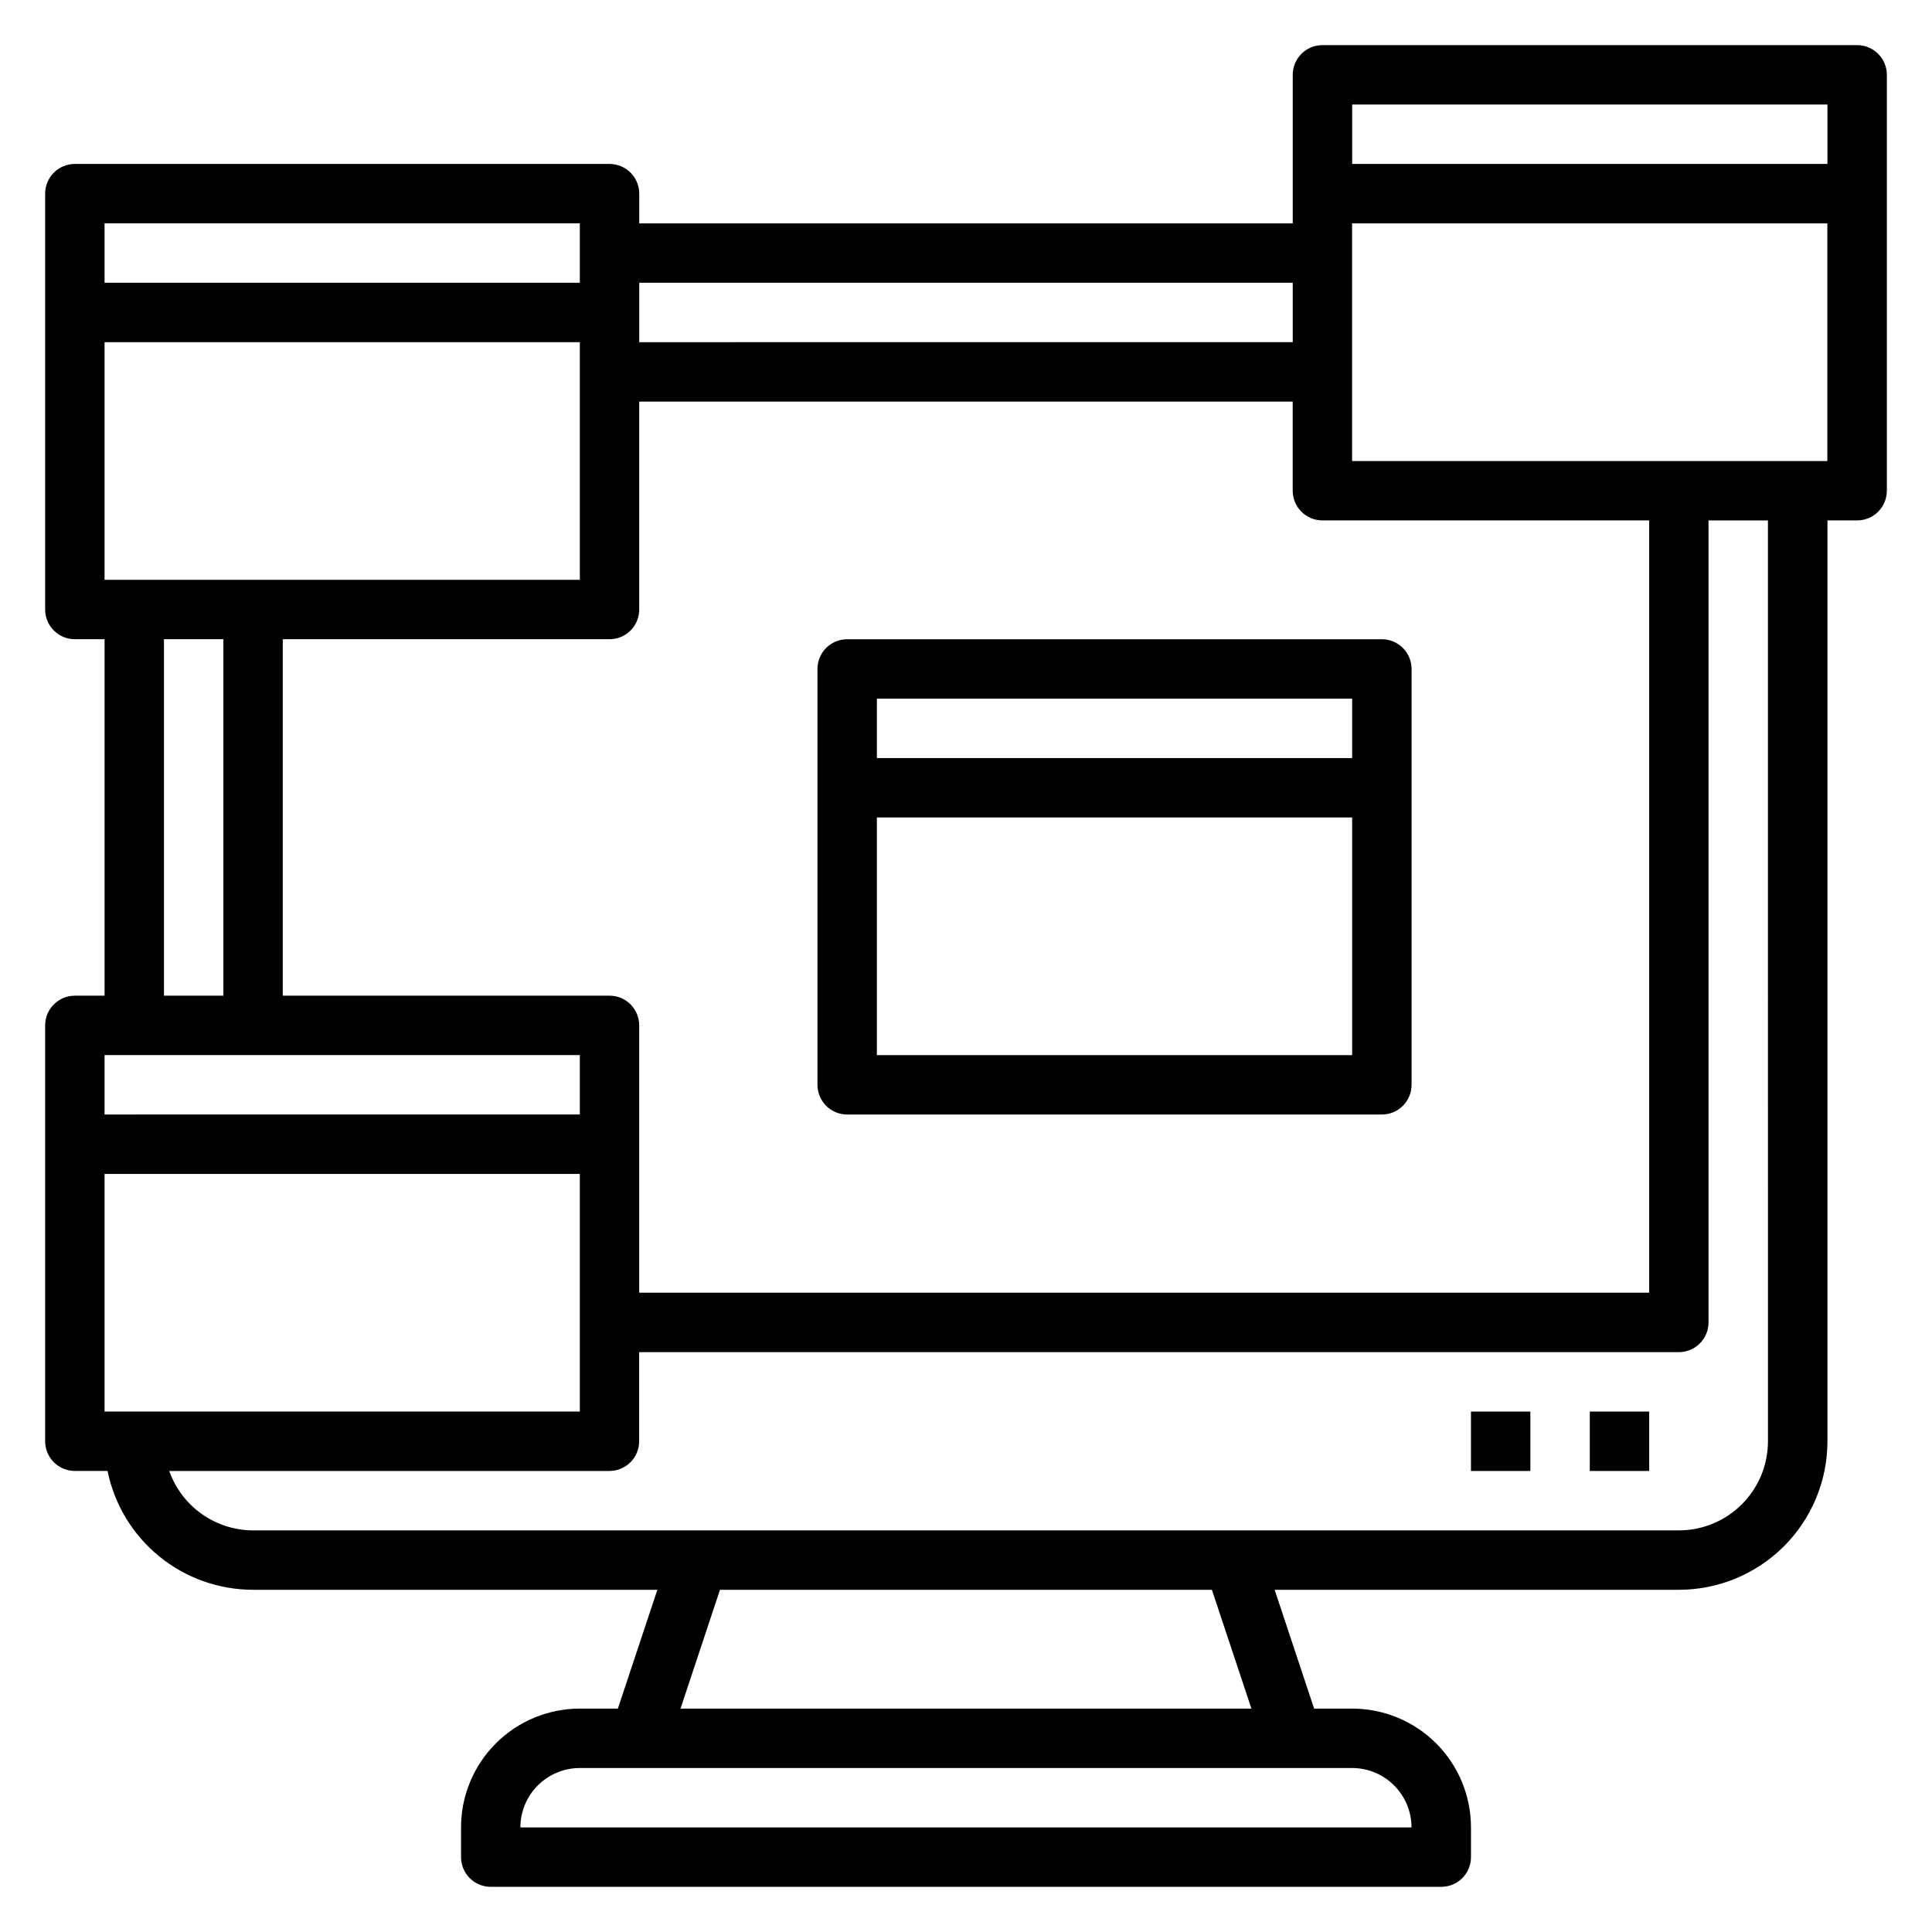
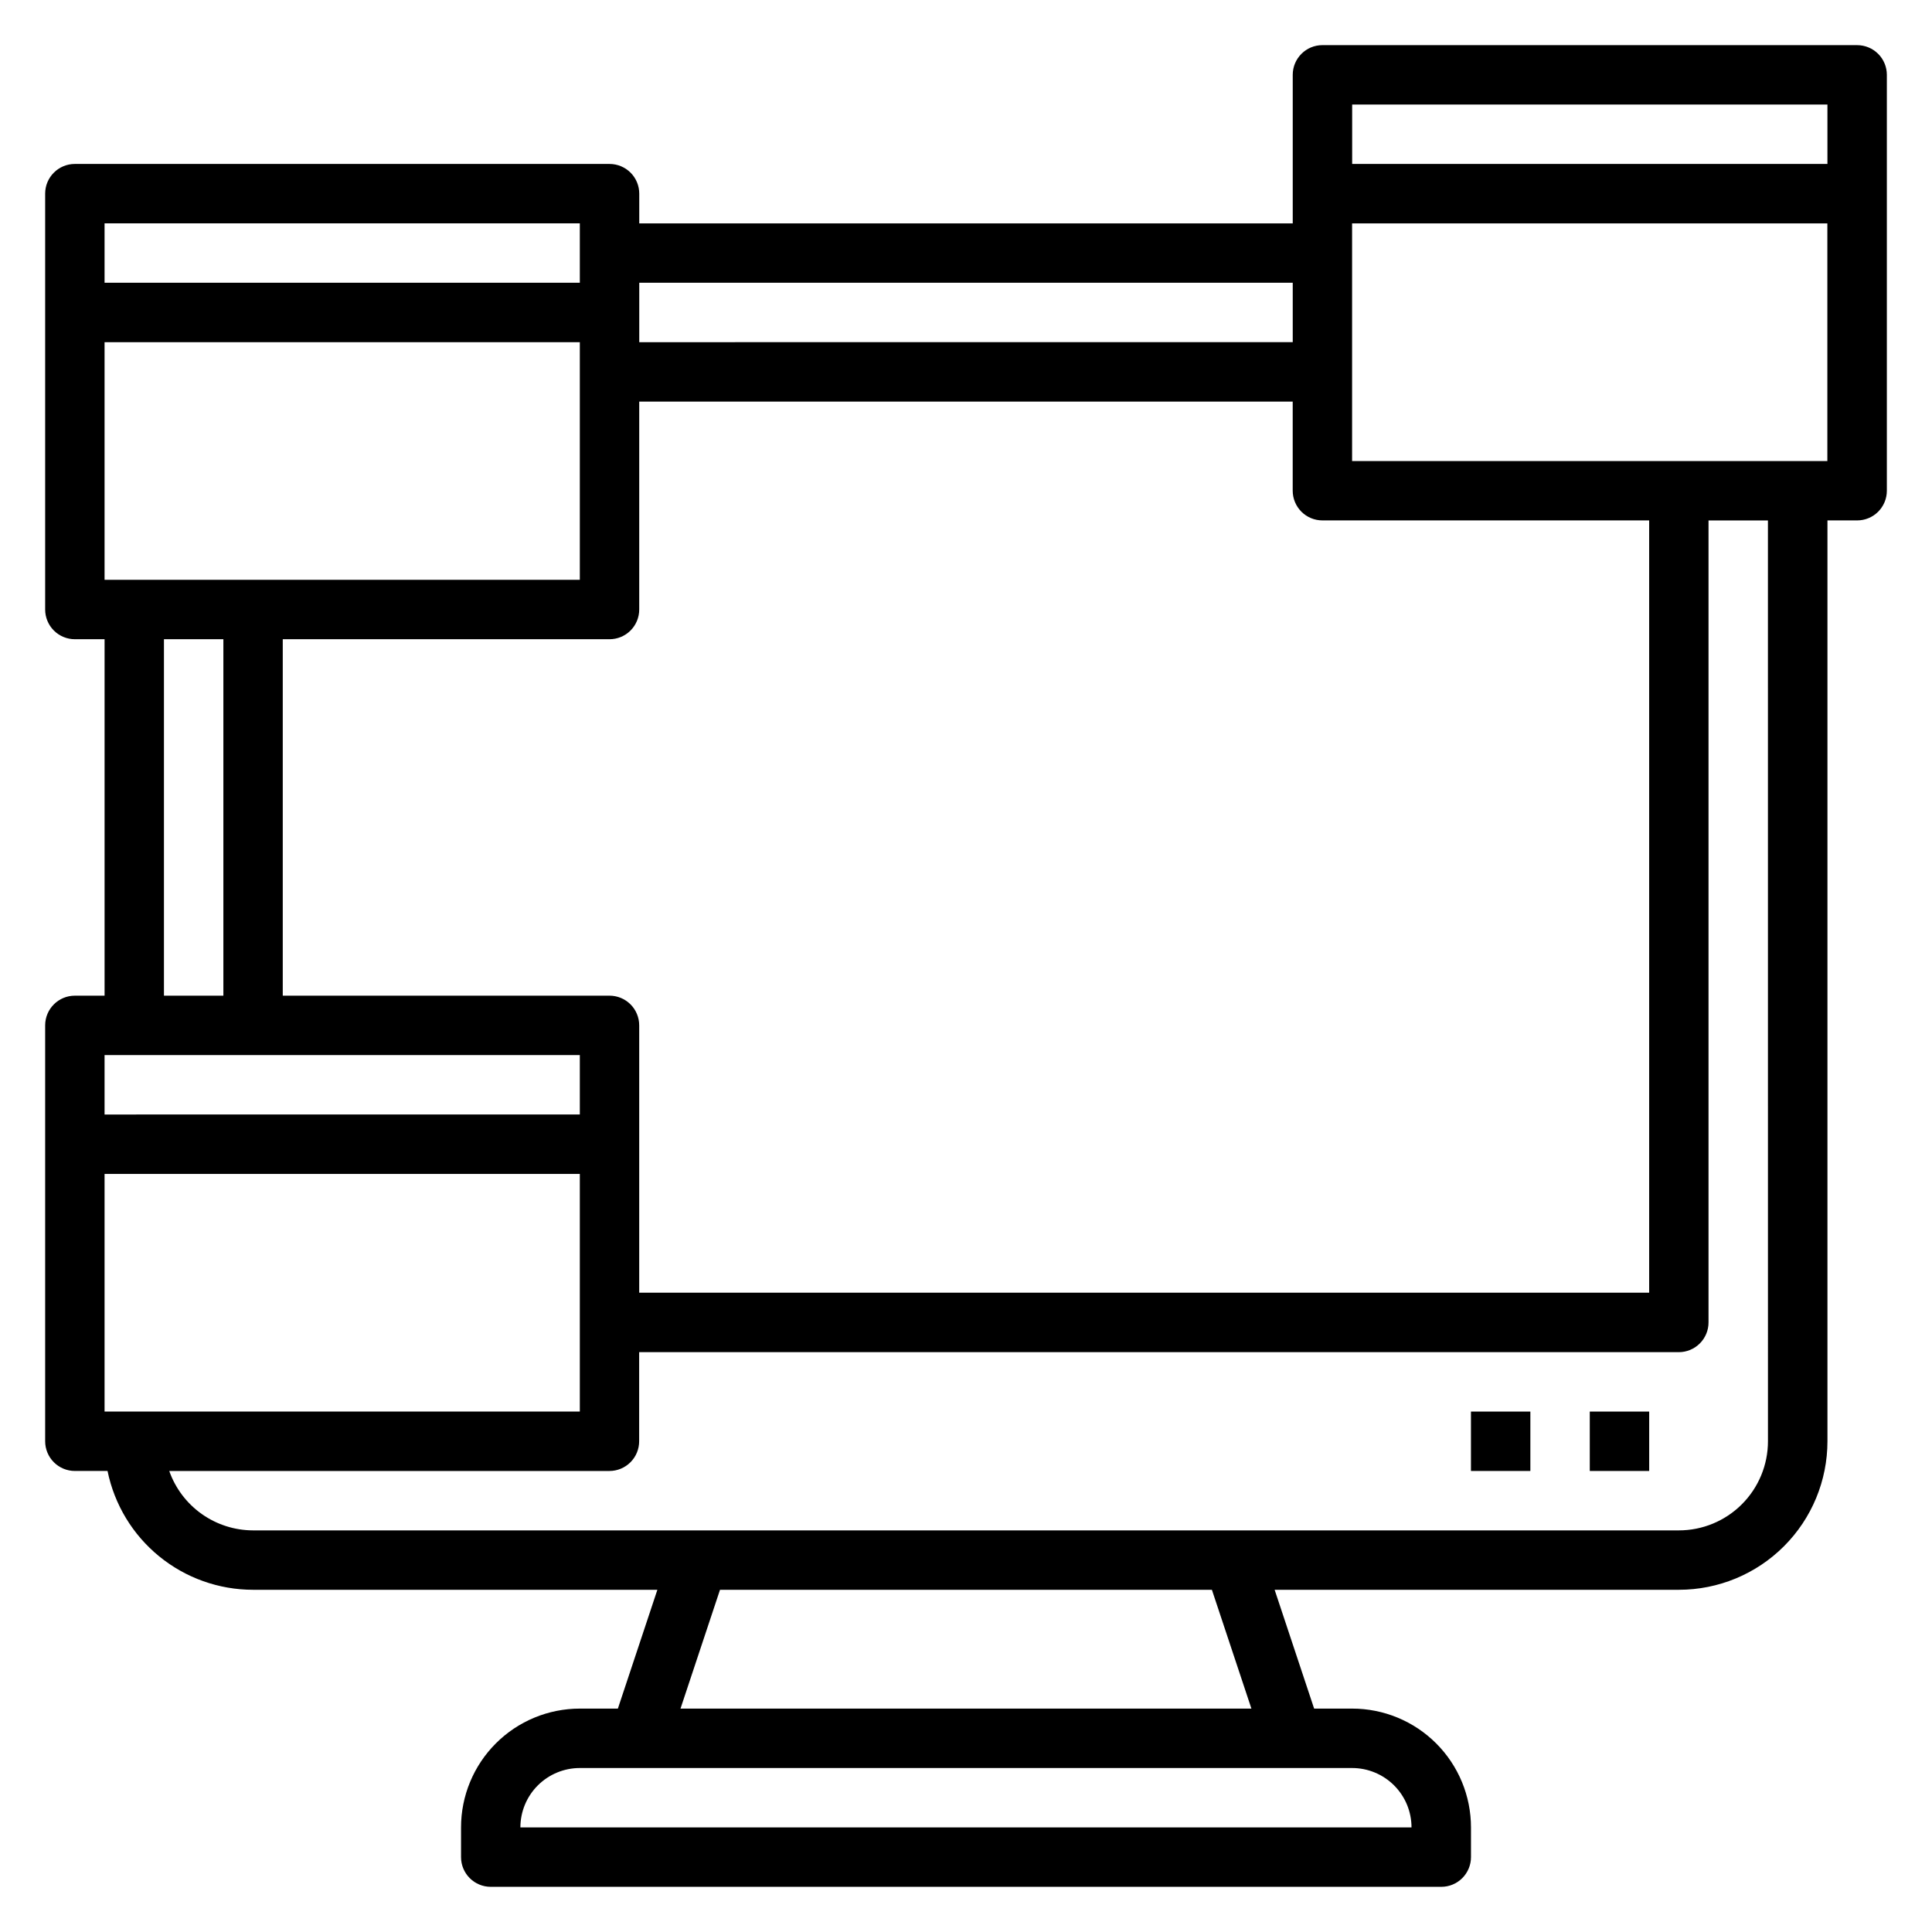
<svg xmlns="http://www.w3.org/2000/svg" fill="#000000" width="800px" height="800px" version="1.1" viewBox="144 144 512 512">
  <g>
    <path d="m565.31 518.08h15.742v15.742h-15.742z" />
    <path d="m533.82 518.08h15.742v15.742h-15.742z" />
    <path d="m636.16 155.96h-141.7c-4.348 0-7.871 3.523-7.871 7.871v39.363h-173.18v-7.875c0-2.086-0.828-4.09-2.305-5.566-1.477-1.473-3.481-2.305-5.566-2.305h-141.7c-4.348 0-7.871 3.523-7.871 7.871v110.21c0 2.086 0.832 4.09 2.305 5.566 1.477 1.477 3.481 2.305 5.566 2.305h7.875v94.465h-7.875c-4.348 0-7.871 3.523-7.871 7.871v110.21c0 2.09 0.832 4.09 2.305 5.566 1.477 1.477 3.481 2.309 5.566 2.309h8.66c1.816 8.891 6.644 16.879 13.676 22.617 7.027 5.738 15.824 8.871 24.898 8.871h107.14l-10.469 31.488h-10.074c-8.352 0-16.363 3.316-22.266 9.223-5.906 5.902-9.223 13.914-9.223 22.266v7.871c0 2.086 0.828 4.09 2.305 5.566 1.477 1.477 3.477 2.305 5.566 2.305h251.9c2.09 0 4.09-0.828 5.566-2.305 1.477-1.477 2.309-3.481 2.309-5.566v-7.871c0-8.352-3.32-16.363-9.223-22.266-5.906-5.906-13.914-9.223-22.266-9.223h-10.078l-10.469-31.488h107.14c10.441 0 20.453-4.148 27.832-11.531 7.383-7.379 11.531-17.391 11.531-27.832v-244.03h7.871c2.086 0 4.09-0.828 5.566-2.305 1.477-1.477 2.305-3.481 2.305-5.566v-110.21c0-2.086-0.828-4.09-2.305-5.566-1.477-1.473-3.481-2.305-5.566-2.305zm-7.871 15.746v15.742h-125.95v-15.742zm-456.58 346.37v-62.977h125.95v62.977zm133.82-110.21h-86.594v-94.465h86.594c2.086 0 4.09-0.828 5.566-2.305 1.477-1.477 2.305-3.481 2.305-5.566v-55.105h173.18v23.617c0 2.086 0.832 4.09 2.305 5.566 1.477 1.477 3.481 2.305 5.566 2.305h86.594v204.67h-267.65v-70.848c0-2.086-0.828-4.09-2.305-5.566-1.477-1.477-3.481-2.305-5.566-2.305zm-133.82-110.21v-62.977h125.95v62.977zm314.88-78.723v15.742l-173.18 0.004v-15.746zm-188.93-15.742v15.742h-125.95v-15.742zm-110.21 110.21h15.746v94.465h-15.746zm110.21 110.21v15.742l-125.95 0.004v-15.746zm220.41 204.68h-236.16c0-4.176 1.66-8.184 4.613-11.133 2.949-2.953 6.957-4.613 11.133-4.613h204.67c4.176 0 8.18 1.66 11.133 4.613 2.953 2.949 4.609 6.957 4.609 11.133zm-42.43-31.488h-151.3l10.469-31.488h130.36zm136.89-70.852c0 6.266-2.488 12.273-6.918 16.699-4.426 4.43-10.434 6.918-16.699 6.918h-377.86c-4.871-0.012-9.621-1.535-13.598-4.352-3.973-2.82-6.977-6.797-8.602-11.391h116.66c2.086 0 4.09-0.832 5.566-2.309 1.477-1.477 2.305-3.477 2.305-5.566v-23.613h275.52c2.09 0 4.09-0.832 5.566-2.309 1.477-1.473 2.309-3.477 2.309-5.566v-212.54h15.742zm-110.21-259.77v-62.977h125.95v62.977z" />
-     <path d="m368.51 439.36h141.7c2.086 0 4.09-0.832 5.566-2.305 1.477-1.477 2.305-3.481 2.305-5.566v-110.21c0-2.086-0.828-4.09-2.305-5.566-1.477-1.477-3.481-2.305-5.566-2.305h-141.7c-4.348 0-7.875 3.523-7.875 7.871v110.21c0 2.086 0.832 4.09 2.309 5.566 1.477 1.473 3.477 2.305 5.566 2.305zm7.871-15.742v-62.98h125.95v62.977zm125.95-94.469v15.742l-125.95 0.004v-15.746z" />
  </g>
</svg>